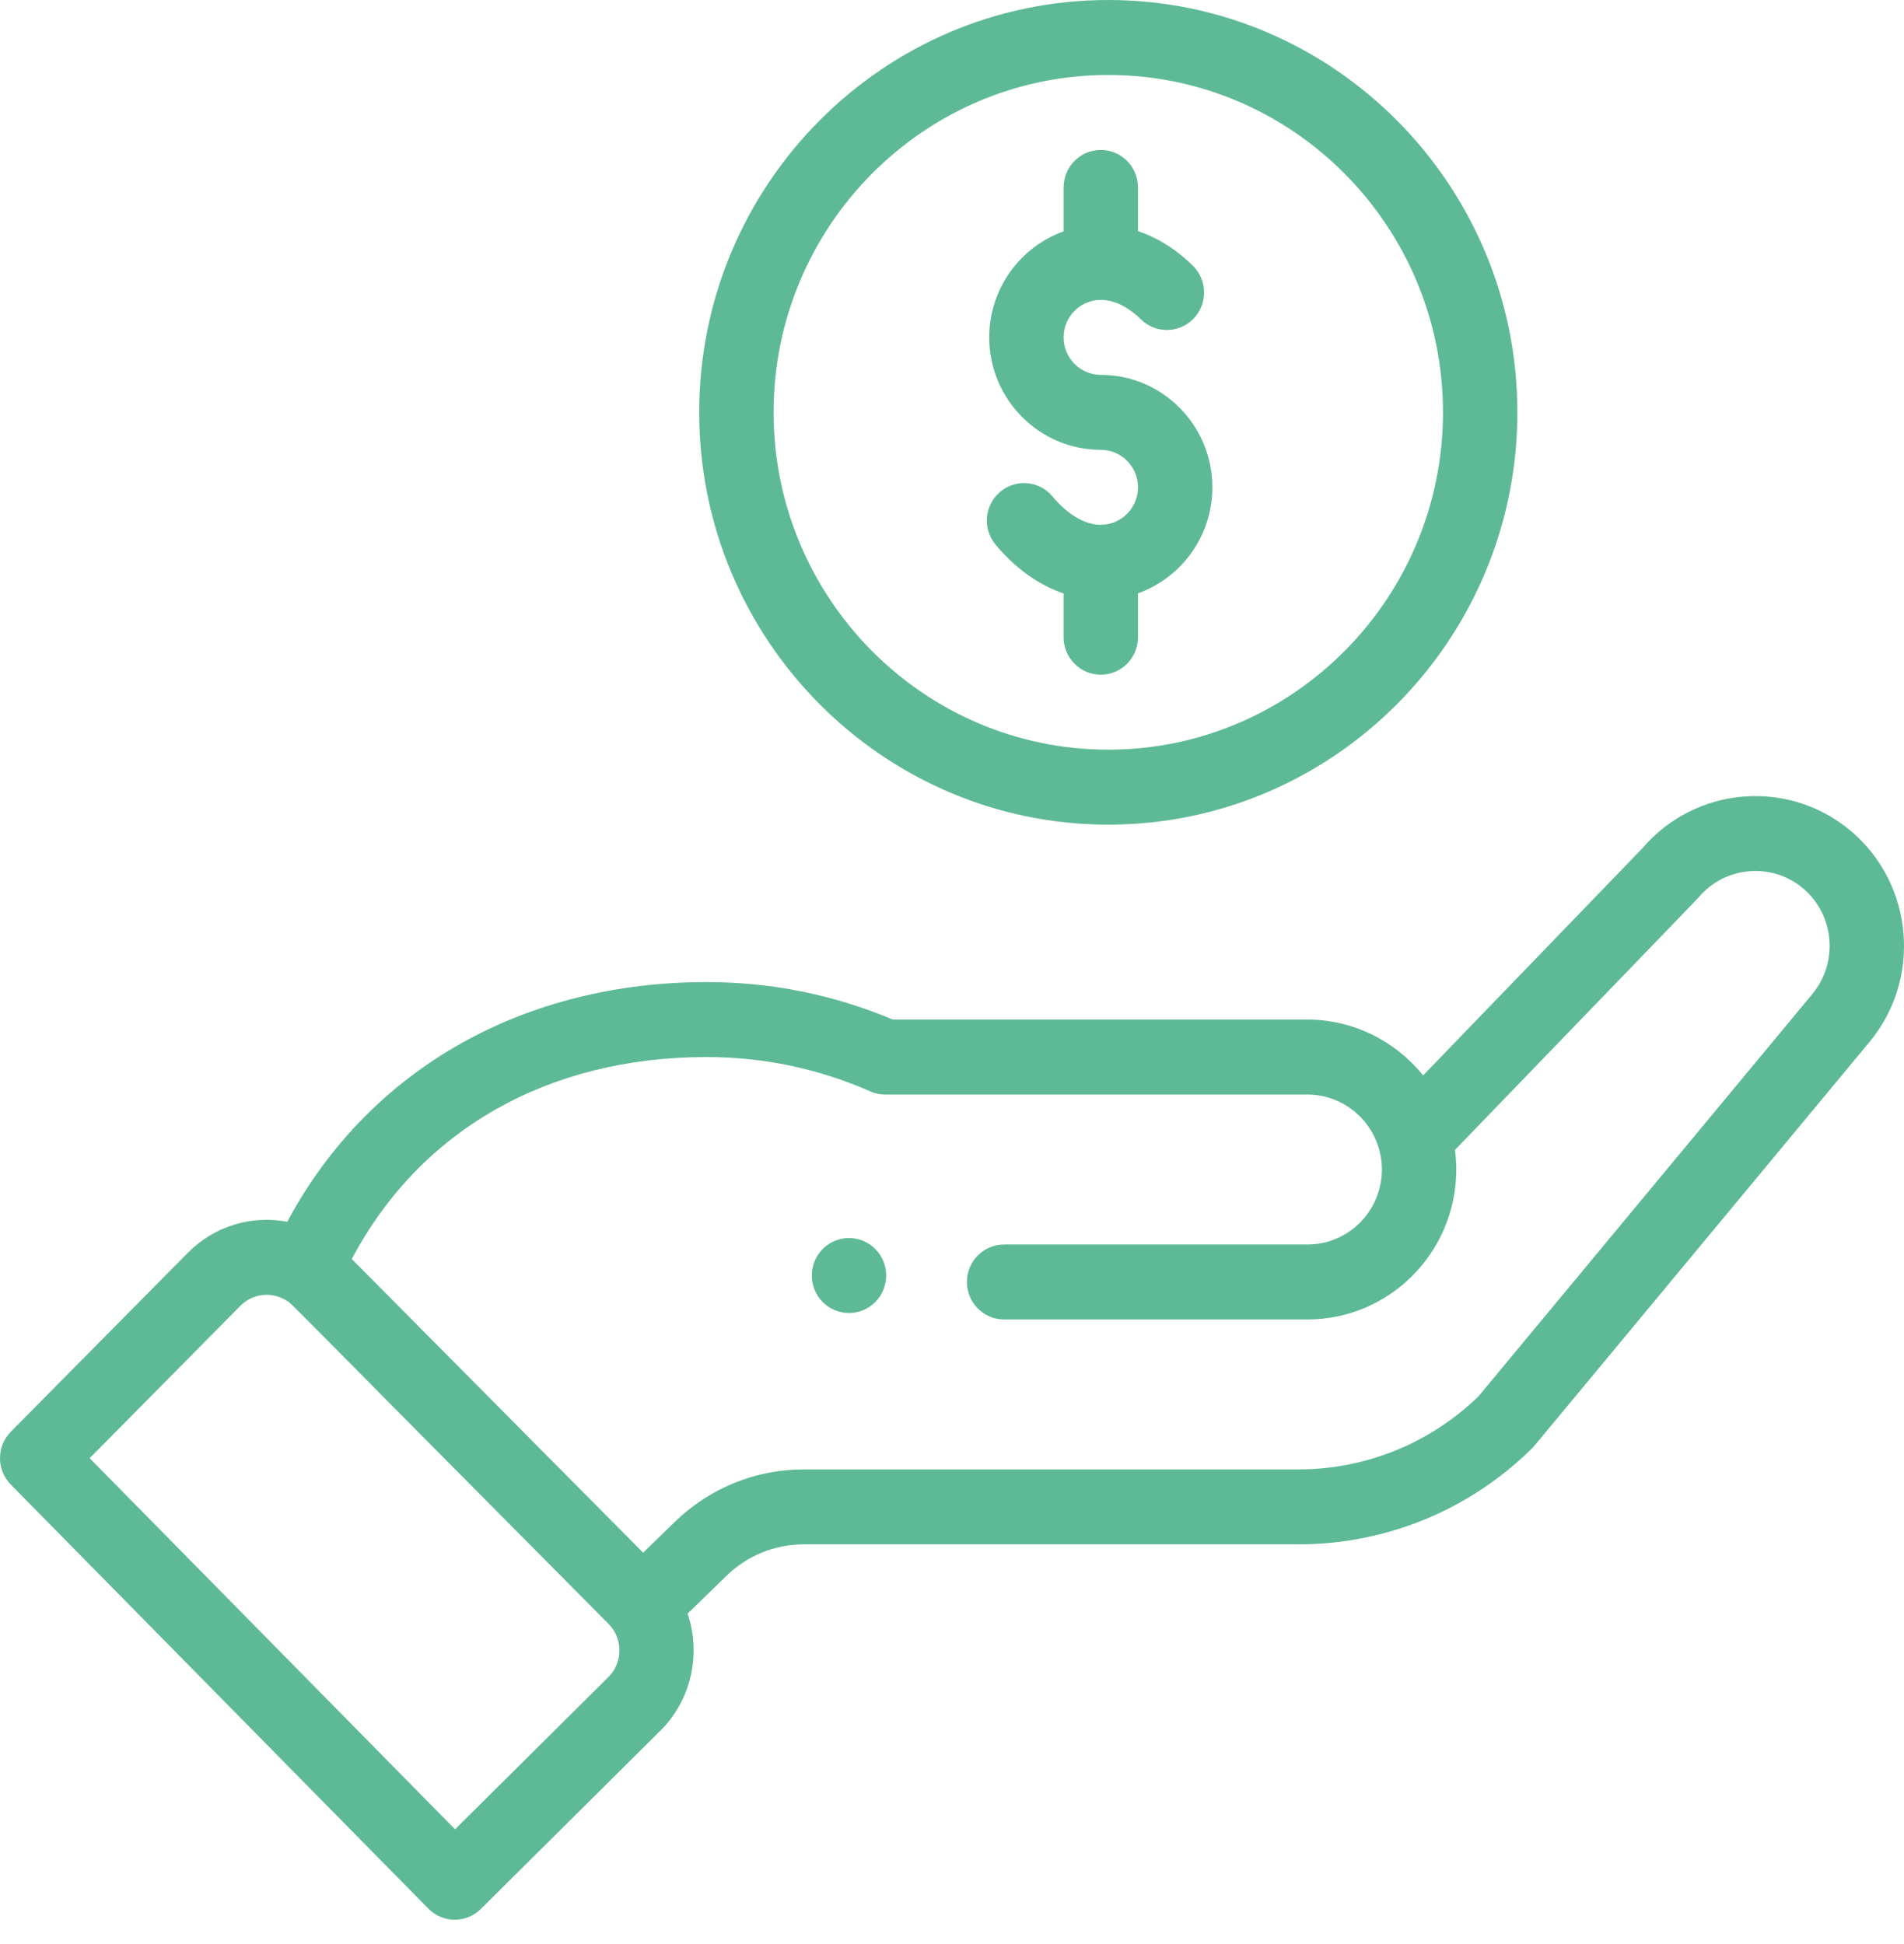
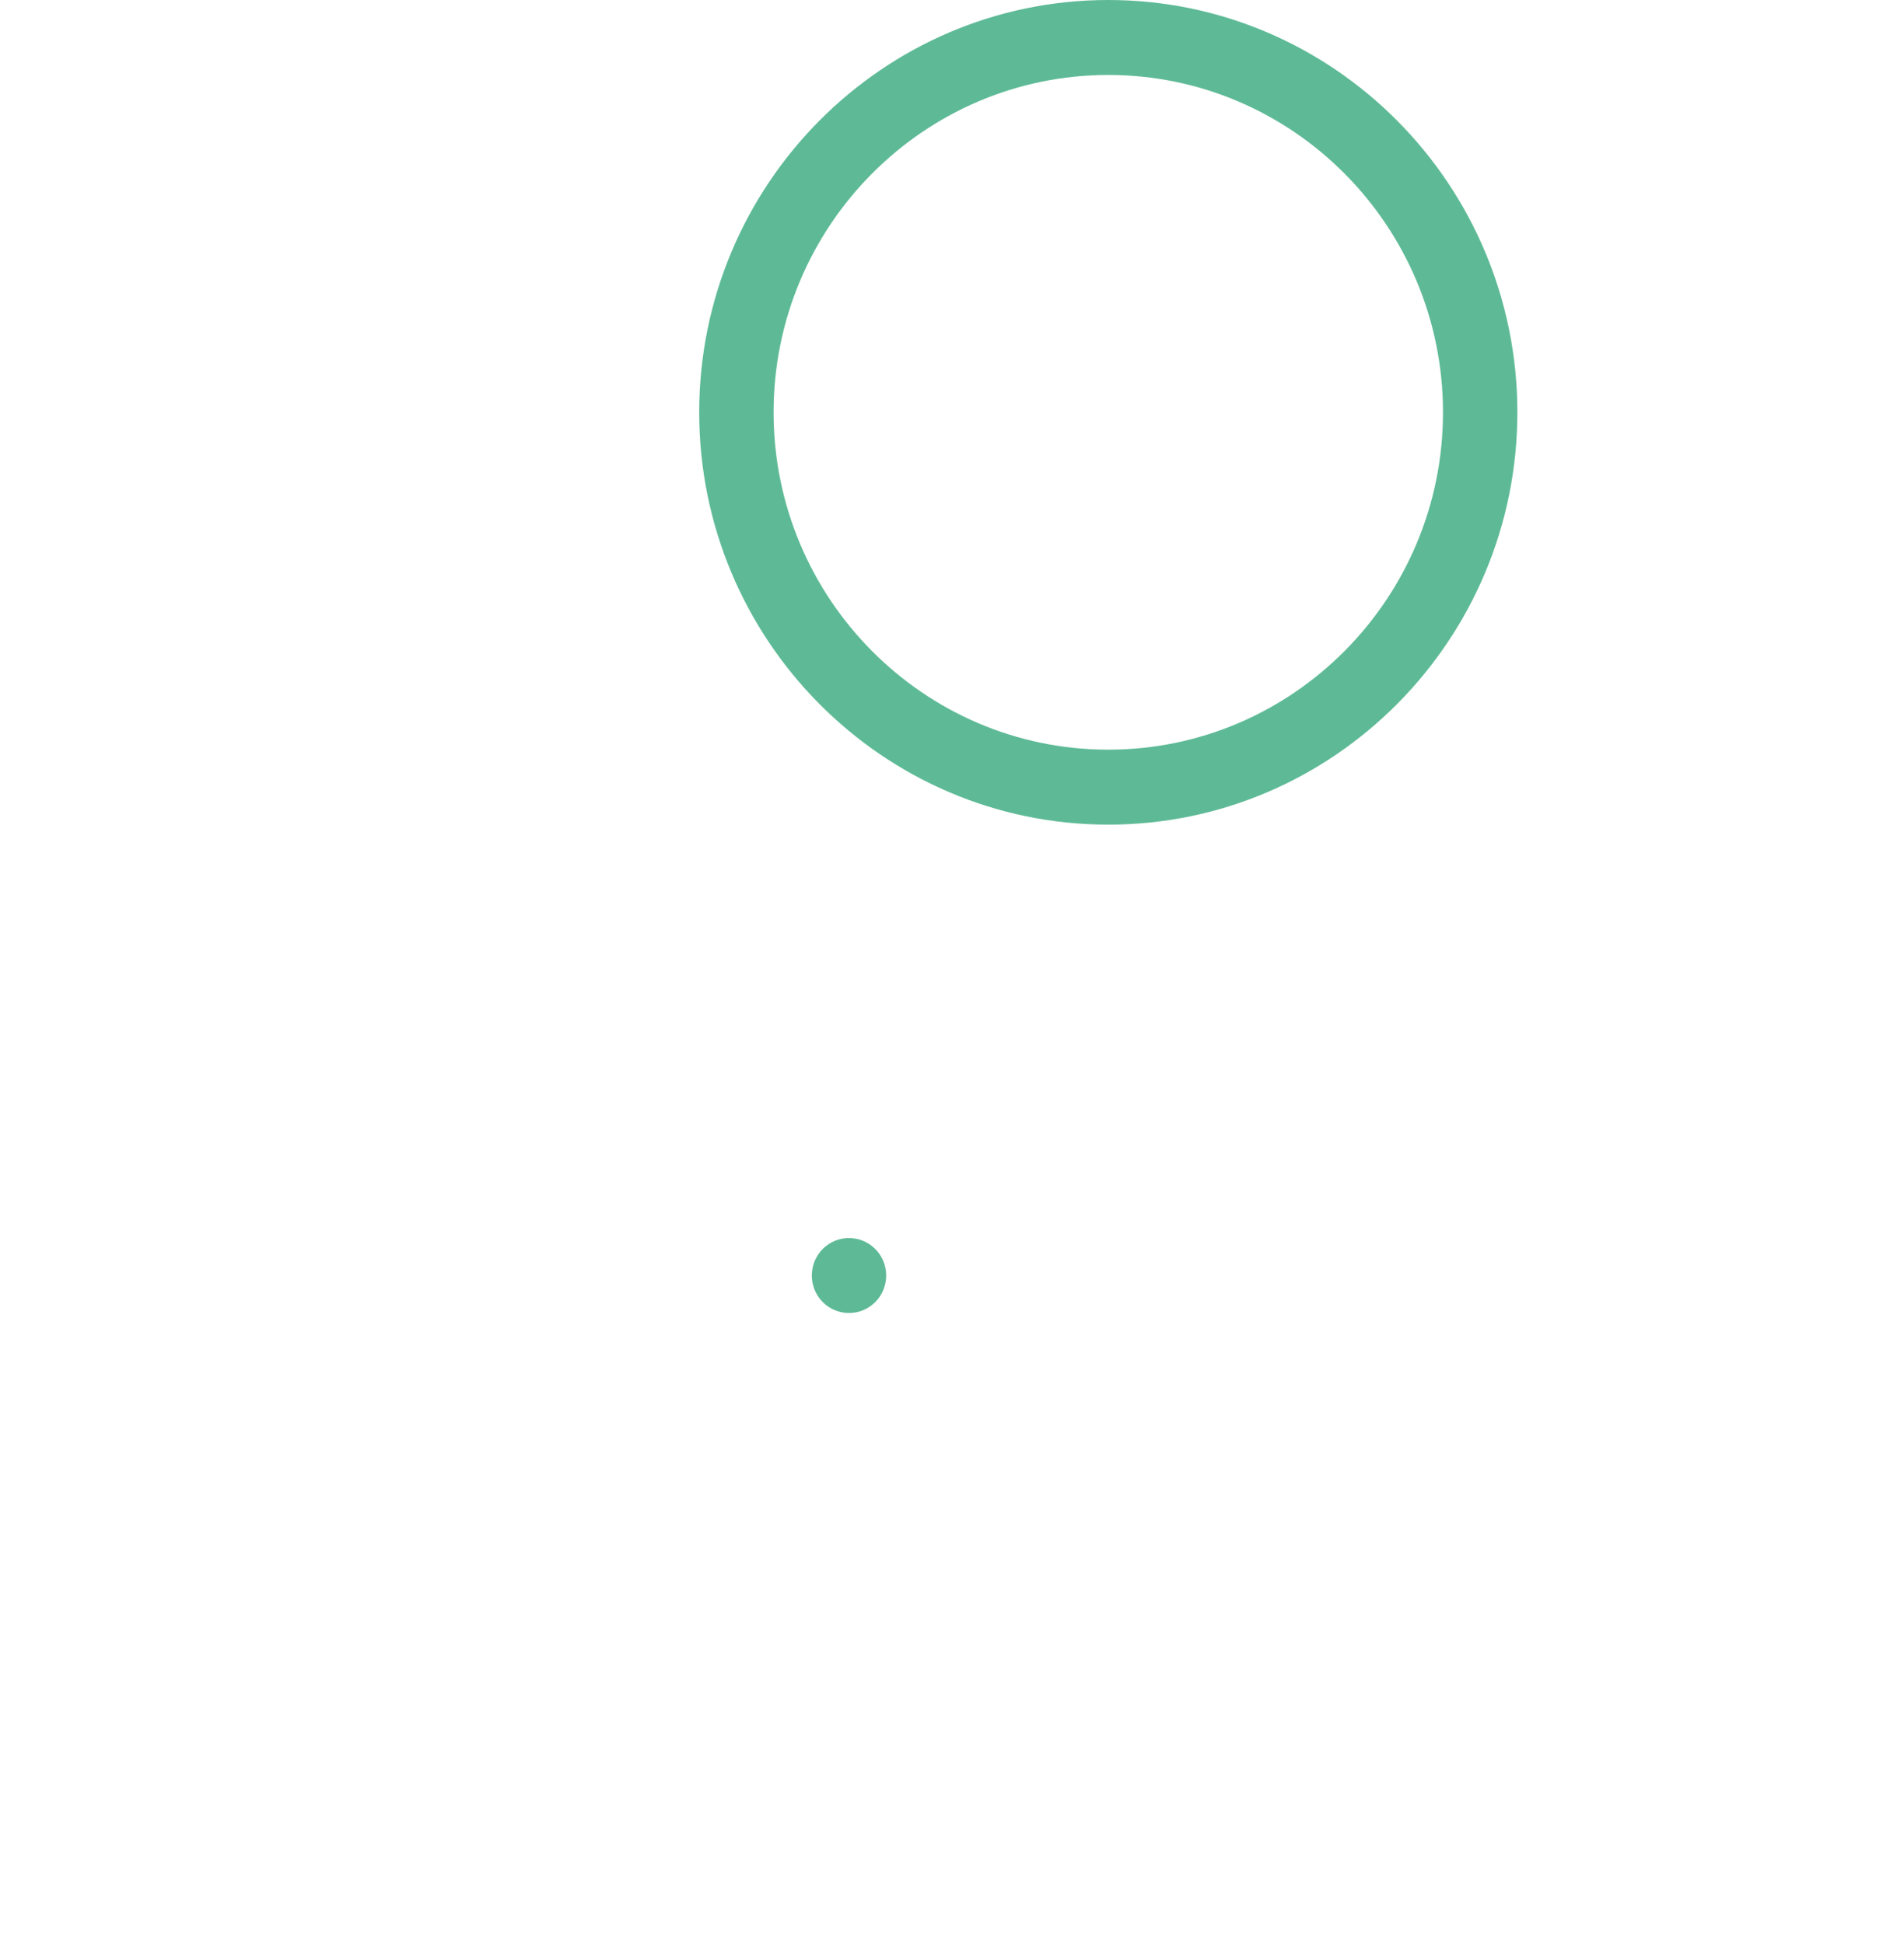
<svg xmlns="http://www.w3.org/2000/svg" width="47" height="48" viewBox="0 0 47 48" fill="none">
  <path d="M21.606 32.147C21.965 31.785 21.965 31.2 21.606 30.837C21.248 30.477 20.667 30.477 20.308 30.837C19.95 31.2 19.95 31.785 20.308 32.147C20.667 32.508 21.248 32.508 21.606 32.147Z" fill="#5EBA96" />
  <path d="M17.26 10.18C17.26 15.793 21.79 20.36 27.358 20.36C32.926 20.36 37.456 15.793 37.456 10.18C37.456 4.567 32.926 0 27.358 0C21.79 0 17.26 4.567 17.26 10.18ZM35.62 10.18C35.62 14.773 31.914 18.509 27.358 18.509C22.802 18.509 19.096 14.773 19.096 10.18C19.096 5.588 22.802 1.851 27.358 1.851C31.914 1.851 35.62 5.588 35.62 10.18Z" fill="#5EBA96" />
-   <path d="M10.574 47.123C10.93 47.485 11.509 47.489 11.87 47.131L16.32 42.711C17.076 41.948 17.306 40.82 16.974 39.839L17.931 38.908C18.447 38.406 19.125 38.129 19.843 38.129H32.047C34.212 38.129 36.258 37.291 37.809 35.769C37.873 35.707 37.325 36.358 46.135 25.742C47.442 24.184 47.246 21.843 45.699 20.525C44.161 19.218 41.858 19.406 40.547 20.938L35.13 26.551C34.446 25.702 33.403 25.173 32.276 25.173H22.039C20.583 24.558 19.037 24.247 17.442 24.247C13.022 24.247 9.162 26.306 7.09 30.165C6.218 29.998 5.297 30.264 4.635 30.932L0.268 35.348C-0.089 35.708 -0.089 36.291 0.266 36.653L10.574 47.123ZM17.442 26.098C18.848 26.098 20.207 26.384 21.483 26.946C21.599 26.998 21.725 27.024 21.851 27.024H32.276C33.271 27.024 34.112 27.842 34.112 28.875C34.112 29.895 33.289 30.726 32.276 30.726H24.786C24.279 30.726 23.868 31.14 23.868 31.651C23.868 32.163 24.279 32.577 24.786 32.577H32.276C34.301 32.577 35.948 30.916 35.948 28.875C35.948 28.712 35.937 28.551 35.916 28.391C41.156 22.961 41.895 22.198 41.926 22.16C42.581 21.381 43.742 21.282 44.515 21.939C45.288 22.598 45.386 23.768 44.73 24.551L36.496 34.475C35.294 35.638 33.715 36.279 32.047 36.279H19.843C18.647 36.279 17.515 36.74 16.656 37.576L15.876 38.335L8.684 31.085C10.365 27.906 13.519 26.098 17.442 26.098ZM5.934 32.24C6.237 31.935 6.702 31.88 7.071 32.11C7.23 32.207 6.774 31.789 15.022 40.093C15.389 40.462 15.369 41.052 15.027 41.397L11.233 45.165L2.213 36.002L5.934 32.24Z" fill="#5EBA96" />
-   <path d="M26.255 4.628V5.712C25.187 6.094 24.419 7.123 24.419 8.329C24.419 9.86 25.654 11.106 27.173 11.106C27.679 11.106 28.091 11.521 28.091 12.031C28.091 12.541 27.679 12.957 27.173 12.957C26.781 12.957 26.357 12.708 25.981 12.257C25.655 11.865 25.076 11.815 24.688 12.144C24.3 12.473 24.249 13.056 24.576 13.448C25.067 14.036 25.644 14.446 26.255 14.653V15.733C26.255 16.244 26.666 16.658 27.173 16.658C27.68 16.658 28.091 16.244 28.091 15.733V14.649C29.16 14.266 29.927 13.238 29.927 12.031C29.927 10.5 28.692 9.255 27.173 9.255C26.667 9.255 26.255 8.84 26.255 8.329C26.255 7.819 26.667 7.404 27.173 7.404C27.498 7.404 27.842 7.571 28.166 7.887C28.53 8.243 29.111 8.233 29.464 7.866C29.817 7.499 29.807 6.913 29.443 6.557C28.977 6.103 28.511 5.846 28.091 5.706V4.628C28.091 4.116 27.68 3.702 27.173 3.702C26.666 3.702 26.255 4.116 26.255 4.628Z" fill="#5EBA96" />
</svg>